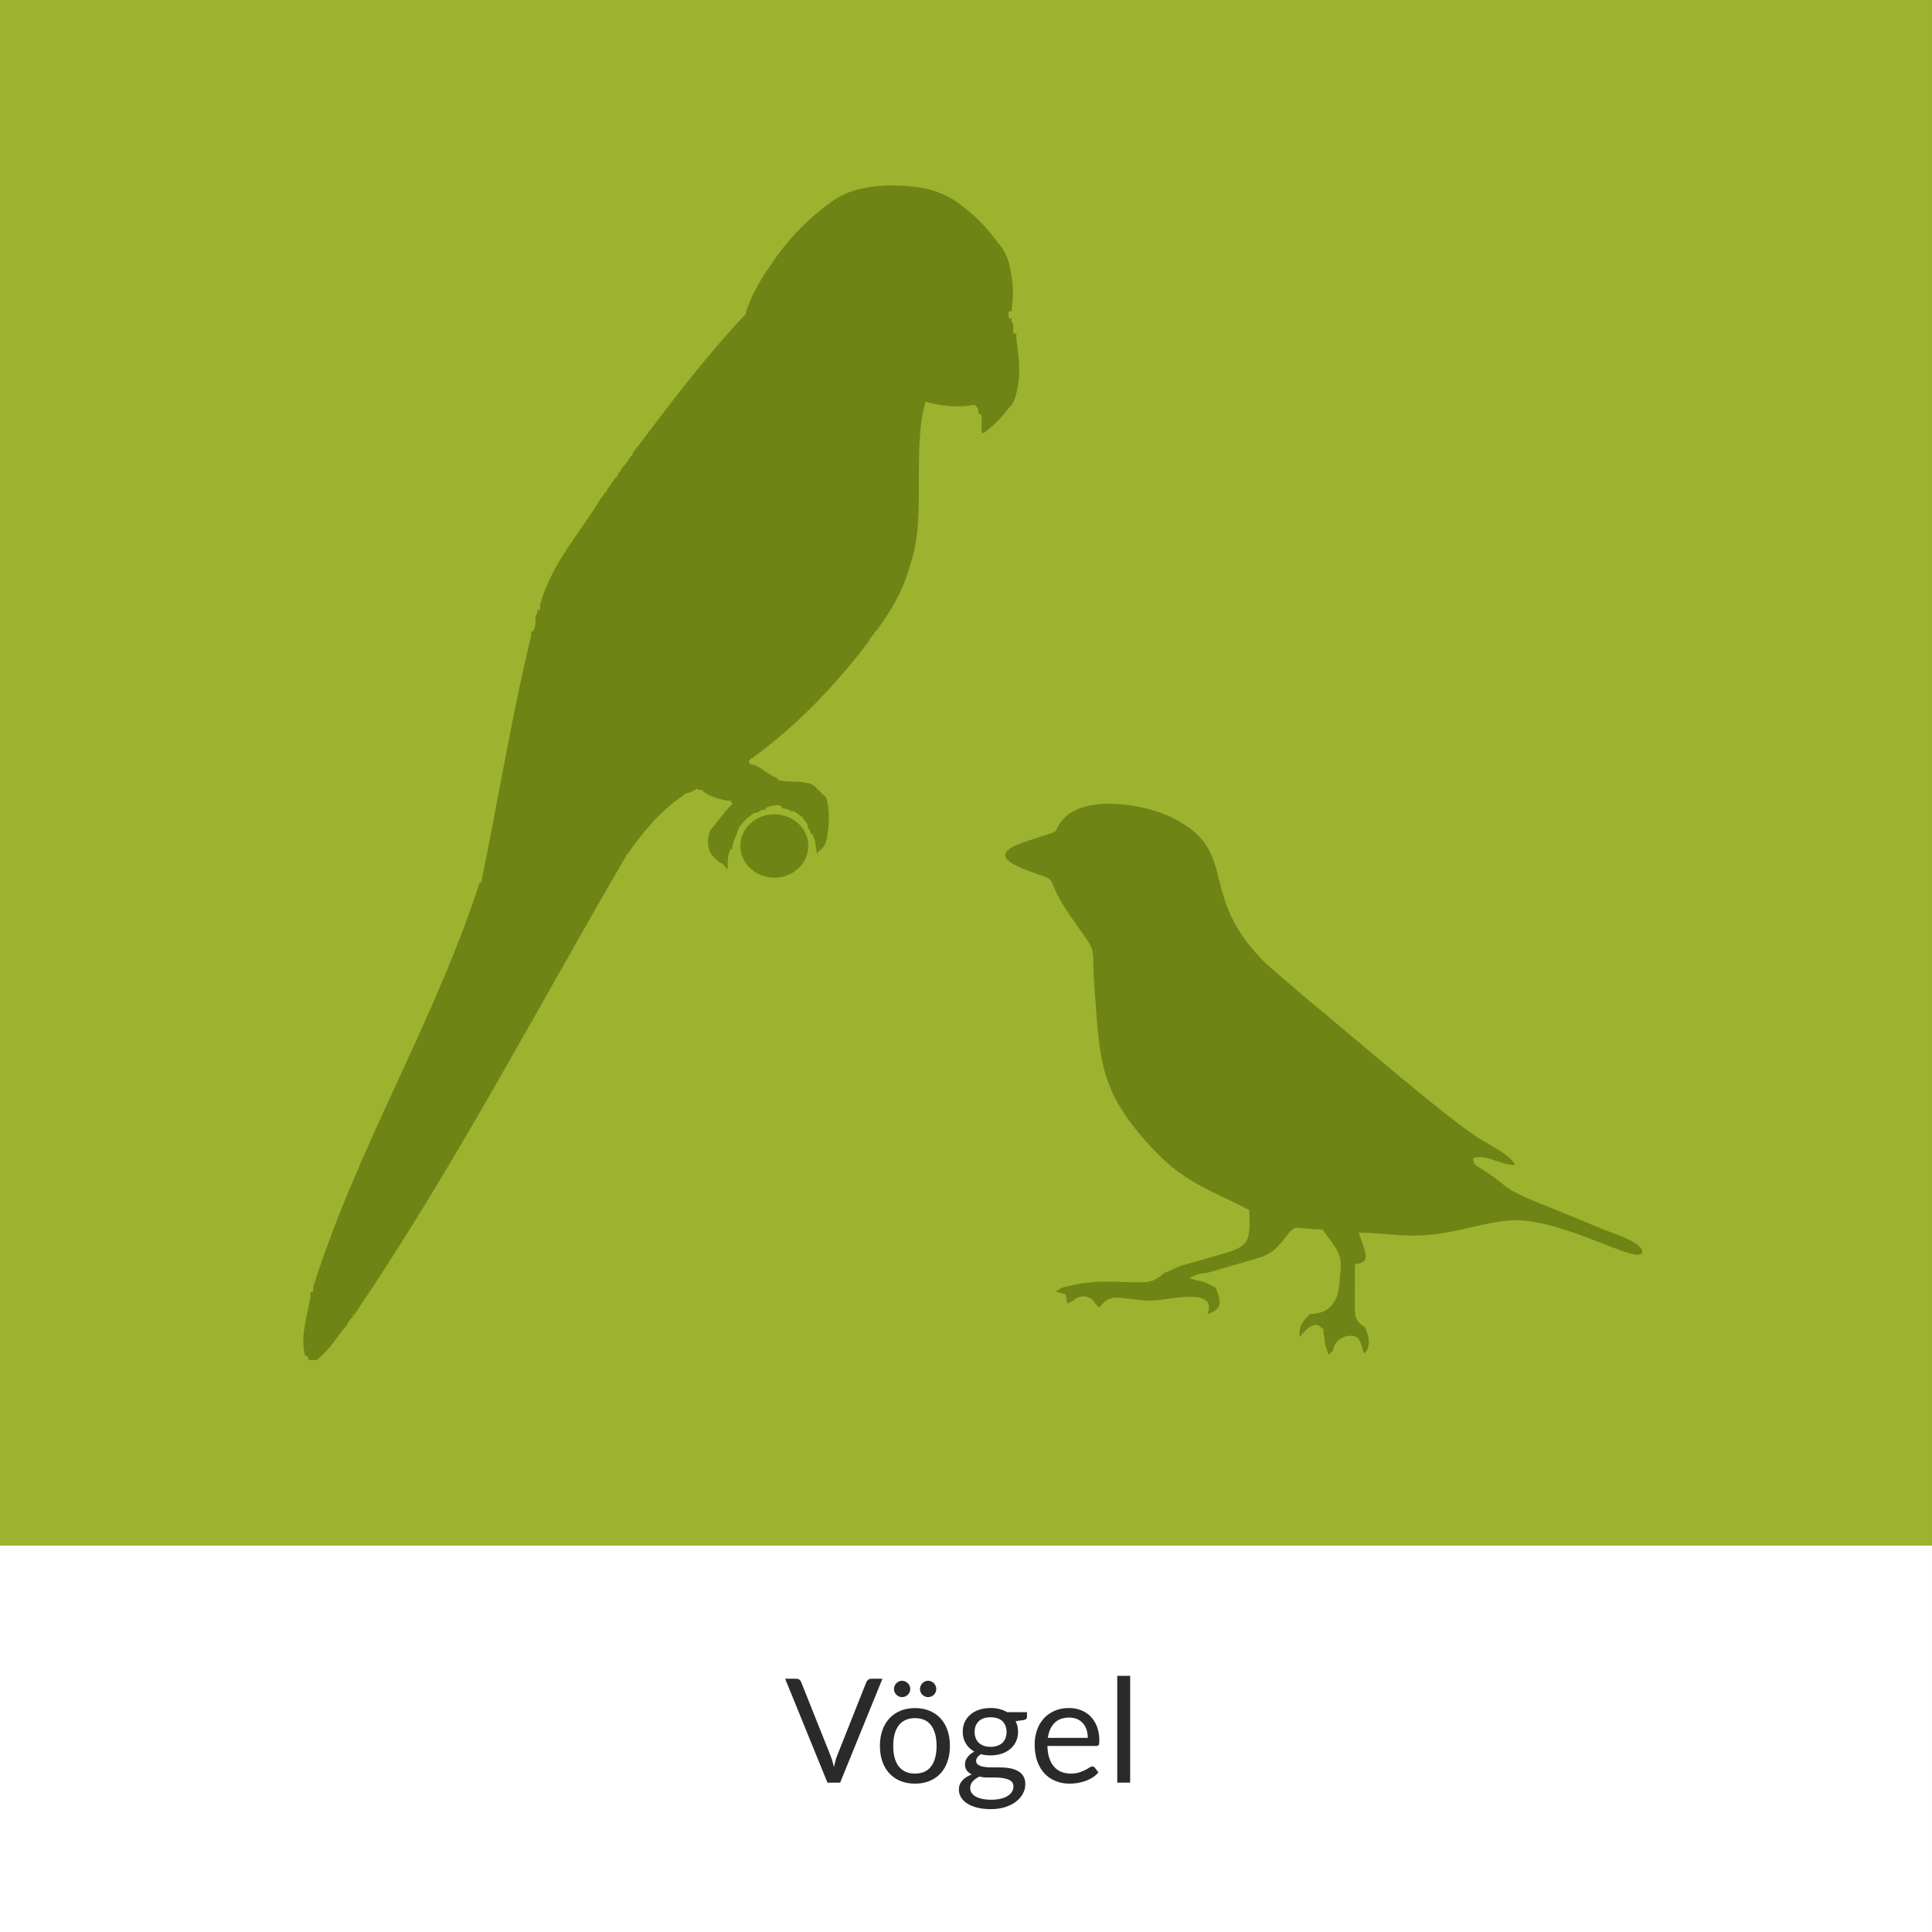
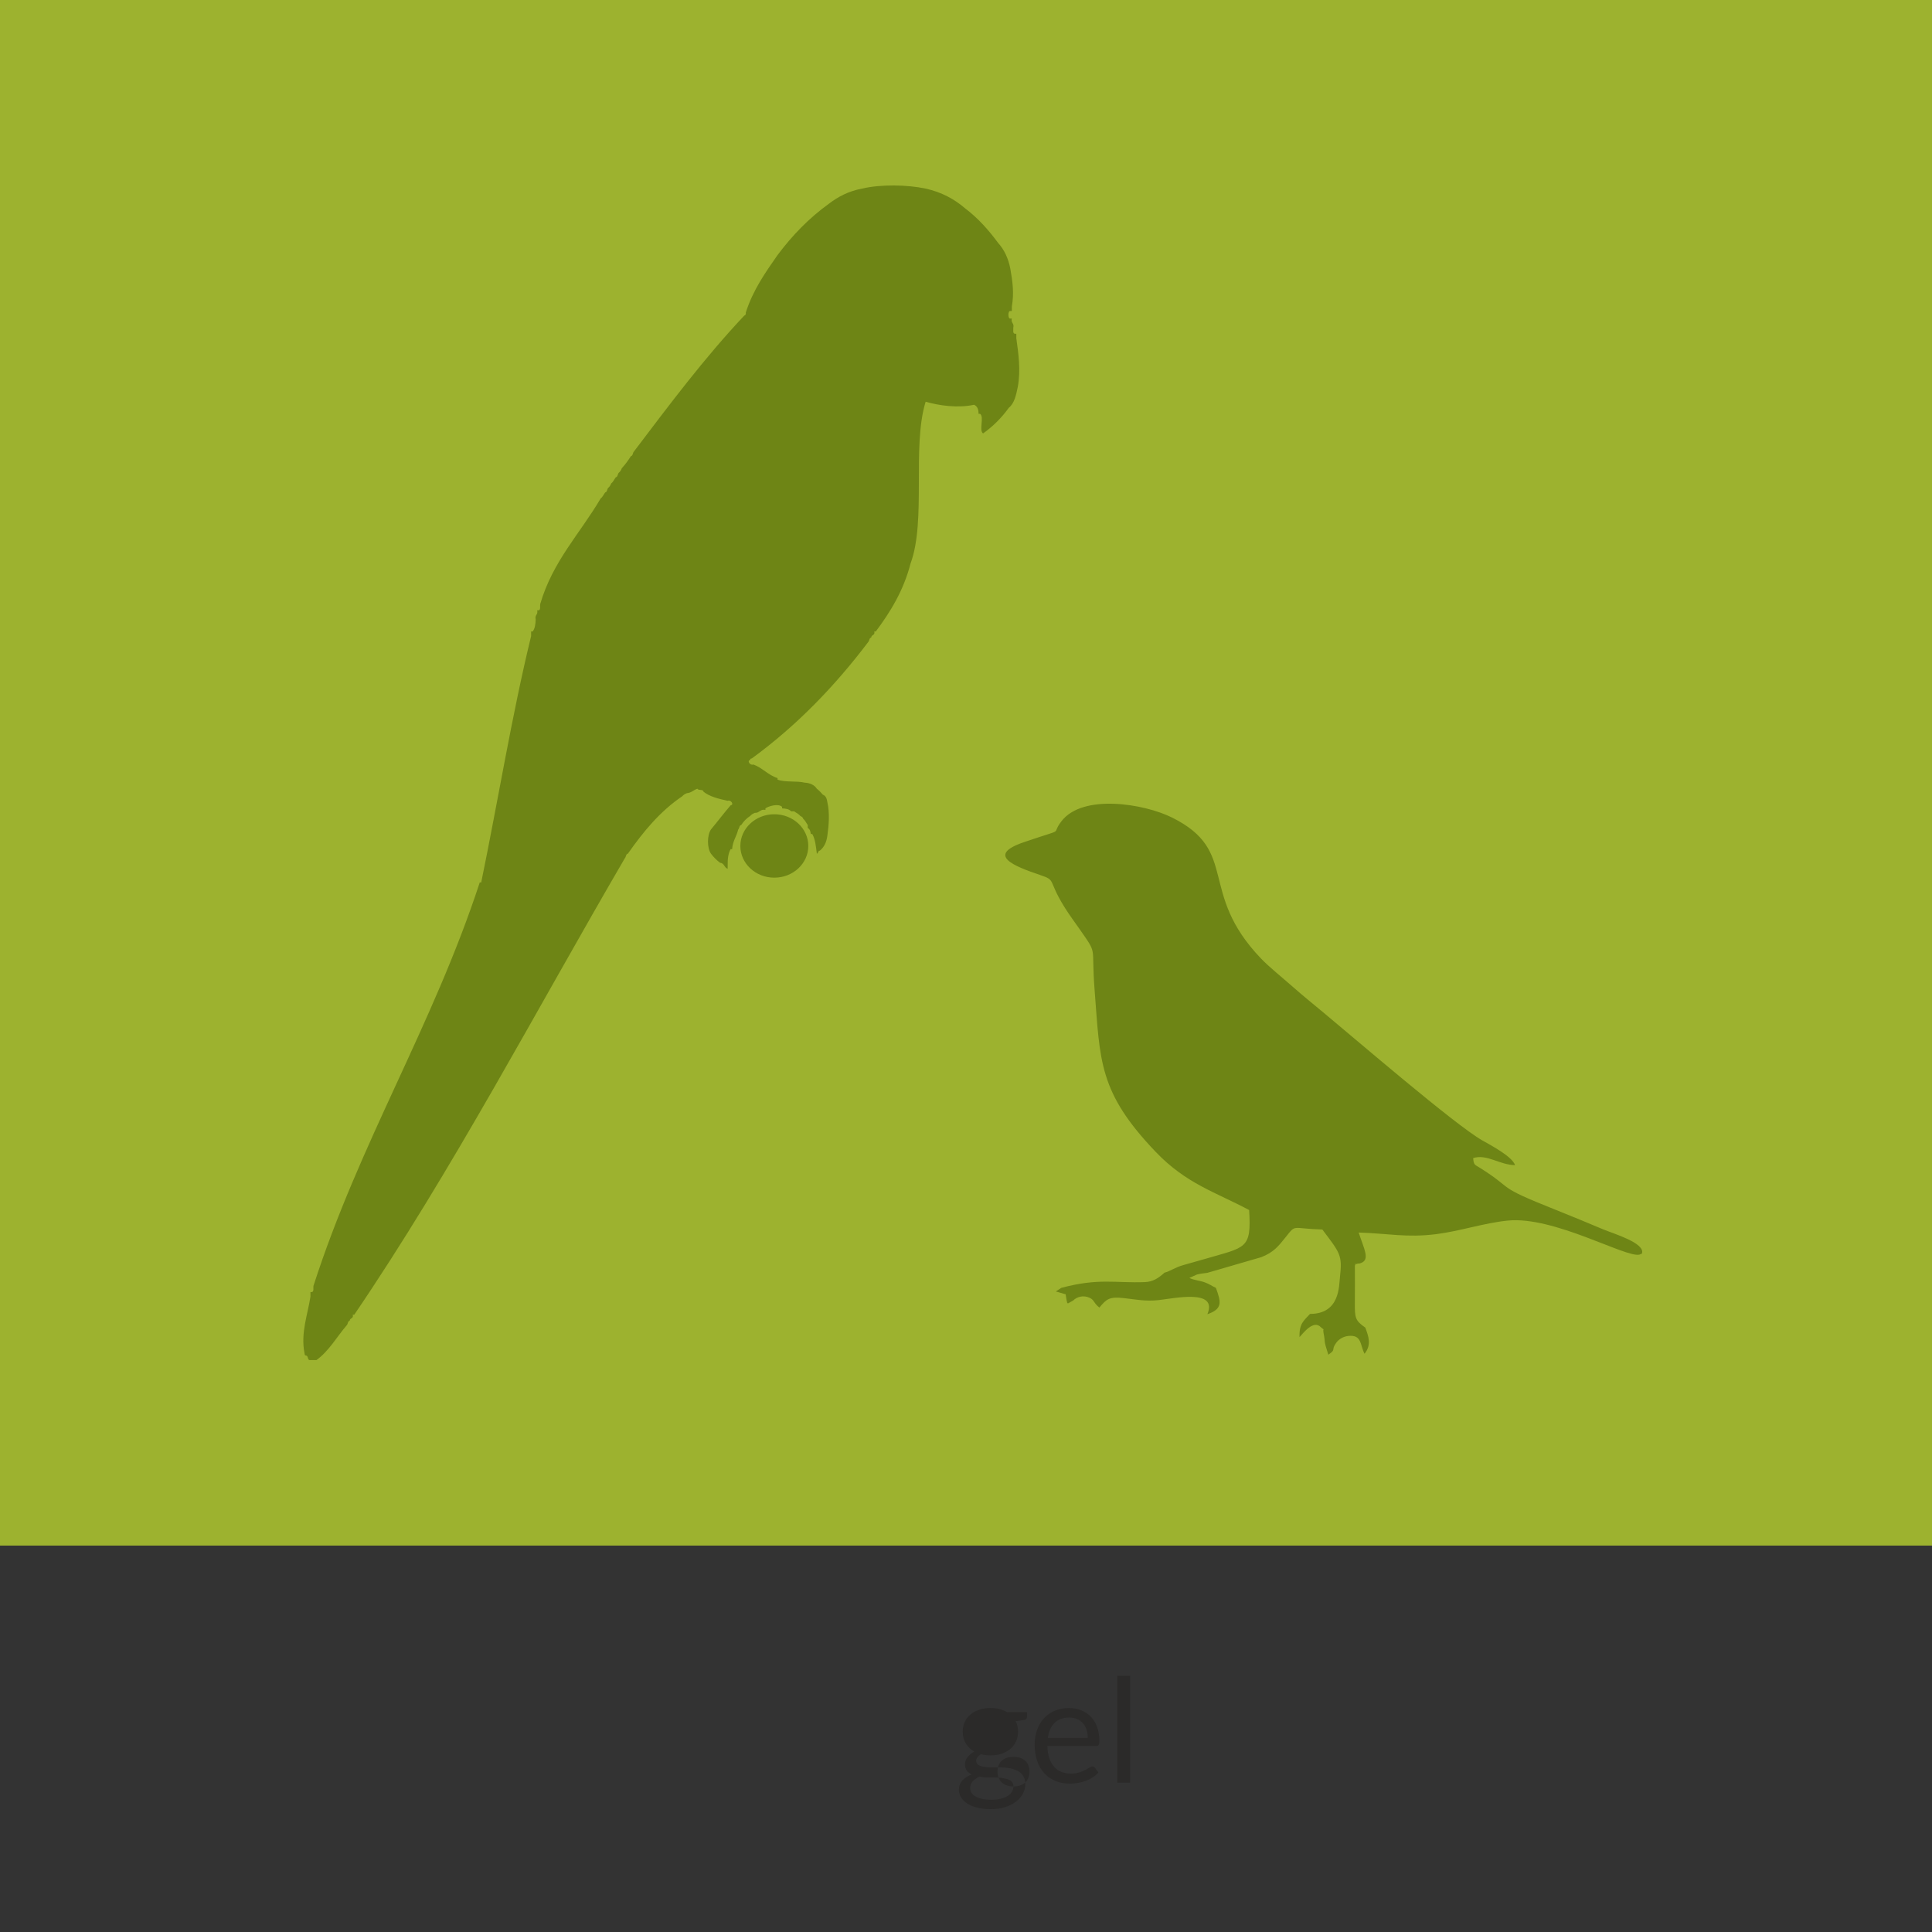
<svg xmlns="http://www.w3.org/2000/svg" width="160" height="160" viewBox="0 0 4233.34 4233.34" shape-rendering="geometricPrecision" text-rendering="geometricPrecision" image-rendering="optimizeQuality" fill-rule="evenodd" clip-rule="evenodd">
  <rect x="0" y="0" width="4233.34" height="4233.34" fill="#333333" stroke="none" />
  <defs>
    <style>.fil2{fill:#2b2a29;fill-rule:nonzero}</style>
  </defs>
  <g id="Ebene_x0020_1">
    <path fill="#9db22f" d="M-.01 0h4233.34v3386.67H-.01z" />
-     <path fill="#fff" d="M-.01 3386.67h4233.34v846.67H-.01z" />
-     <path class="fil2" d="M1720.38 3678.4h24.61c2.75 0 4.97.69 6.66 2.07 1.7 1.37 2.97 3.12 3.81 5.23l64.3 161.08c1.48 3.6 2.86 7.57 4.07 11.8 1.22 4.24 2.38 8.63 3.55 13.23.95-4.6 2.01-8.99 3.12-13.23 1.11-4.23 2.38-8.2 3.86-11.8l63.98-161.08c.74-1.79 2.01-3.43 3.81-4.97 1.8-1.53 4.02-2.33 6.67-2.33h24.76l-92.71 227.65h-27.78l-92.71-227.65z" />
-     <path id="1" class="fil2" d="M2004.87 3742.7c11.74 0 22.38 1.95 31.85 5.87 9.47 3.92 17.52 9.47 24.13 16.67 6.62 7.2 11.7 15.87 15.24 26.09 3.55 10.21 5.29 21.64 5.29 34.23 0 12.7-1.74 24.13-5.29 34.29-3.54 10.16-8.62 18.84-15.24 26.04-6.61 7.2-14.66 12.7-24.13 16.56-9.47 3.86-20.11 5.82-31.85 5.82-11.75 0-22.34-1.96-31.81-5.82-9.47-3.86-17.57-9.36-24.23-16.56-6.67-7.2-11.8-15.88-15.4-26.04-3.6-10.16-5.4-21.59-5.4-34.29 0-12.59 1.8-24.02 5.4-34.23 3.6-10.22 8.73-18.89 15.4-26.09 6.66-7.2 14.76-12.75 24.23-16.67 9.47-3.92 20.06-5.87 31.81-5.87zm0 143.51c15.87 0 27.72-5.35 35.56-15.98 7.83-10.64 11.74-25.51 11.74-44.61 0-19.16-3.91-34.08-11.74-44.82-7.84-10.69-19.69-16.04-35.56-16.04-8.05 0-15.03 1.38-20.96 4.13-5.93 2.75-10.85 6.72-14.82 11.91-3.97 5.18-6.93 11.58-8.89 19.15-1.95 7.57-2.96 16.14-2.96 25.67 0 9.52 1.01 18.09 2.96 25.61 1.96 7.51 4.92 13.86 8.89 19 3.97 5.13 8.89 9.04 14.82 11.85 5.93 2.75 12.91 4.13 20.96 4.13zM1994.55 3701c0 2.48-.48 4.76-1.43 6.88-.95 2.11-2.28 3.97-3.97 5.61-1.69 1.58-3.6 2.85-5.77 3.81-2.17.95-4.5 1.42-6.93 1.42-2.33 0-4.55-.47-6.67-1.42-2.12-.96-3.97-2.23-5.61-3.81-1.64-1.64-2.96-3.5-3.91-5.61-.96-2.12-1.43-4.4-1.43-6.88 0-2.44.47-4.76 1.43-6.99.95-2.22 2.27-4.18 3.91-5.82 1.64-1.64 3.49-2.96 5.61-3.91 2.12-.96 4.34-1.43 6.67-1.43 2.43 0 4.76.47 6.93 1.43 2.17.95 4.08 2.27 5.77 3.91 1.69 1.64 3.02 3.6 3.97 5.82.95 2.23 1.43 4.55 1.43 6.99zm56.99 0c0 2.48-.48 4.76-1.43 6.88-.95 2.11-2.22 3.97-3.86 5.61-1.64 1.58-3.55 2.85-5.72 3.81-2.17.95-4.5 1.42-6.93 1.42-2.44 0-4.71-.47-6.88-1.42-2.17-.96-4.07-2.23-5.66-3.81-1.59-1.64-2.86-3.5-3.81-5.61-.95-2.12-1.43-4.4-1.43-6.88 0-2.44.48-4.76 1.43-6.99.95-2.22 2.22-4.18 3.81-5.82 1.59-1.64 3.49-2.96 5.66-3.91 2.17-.96 4.44-1.43 6.88-1.43 2.43 0 4.76.47 6.93 1.43 2.17.95 4.08 2.27 5.72 3.91 1.64 1.64 2.91 3.6 3.86 5.82.95 2.23 1.43 4.55 1.43 6.99z" />
-     <path id="2" class="fil2" d="M2170.45 3742.54c6.99 0 13.55.74 19.63 2.27 6.09 1.54 11.59 3.81 16.57 6.78h43.65v10.53c0 3.49-2.22 5.76-6.66 6.72l-18.26 2.54c3.6 6.88 5.4 14.55 5.4 23.02 0 7.83-1.49 14.97-4.5 21.37-3.02 6.41-7.2 11.91-12.54 16.46-5.35 4.55-11.7 8.04-19.05 10.48-7.36 2.43-15.45 3.65-24.24 3.65-7.51 0-14.6-.9-21.27-2.65-3.39 2.17-5.93 4.5-7.67 7.04-1.75 2.49-2.65 4.98-2.65 7.36 0 3.97 1.53 6.93 4.6 8.94 3.07 2.01 7.15 3.49 12.23 4.34 5.08.9 10.85 1.32 17.3 1.32h19.79c6.72 0 13.28.58 19.74 1.75 6.46 1.22 12.22 3.12 17.3 5.82 5.08 2.65 9.16 6.35 12.23 11.06 3.07 4.71 4.6 10.85 4.6 18.36 0 6.93-1.69 13.71-5.13 20.22-3.44 6.56-8.42 12.33-14.87 17.46-6.46 5.08-14.34 9.15-23.65 12.17-9.32 3.07-19.85 4.6-31.6 4.6-11.74 0-22.01-1.16-30.85-3.49-8.83-2.33-16.19-5.45-22.01-9.37-5.82-3.91-10.16-8.46-13.07-13.6-2.91-5.13-4.39-10.53-4.39-16.14 0-7.93 2.54-14.65 7.56-20.21 5.03-5.61 11.91-10 20.7-13.28-4.56-2.12-8.15-4.92-10.85-8.47-2.7-3.54-4.08-8.25-4.08-14.18 0-2.28.43-4.71 1.27-7.2.85-2.43 2.17-4.92 3.92-7.35 1.74-2.38 3.86-4.71 6.4-6.93 2.54-2.23 5.5-4.18 8.89-5.88-7.94-4.44-14.13-10.37-18.63-17.73-4.49-7.4-6.77-16.03-6.77-25.87 0-7.89 1.54-14.98 4.55-21.43 3.02-6.41 7.2-11.91 12.6-16.41 5.39-4.49 11.85-7.99 19.31-10.42 7.46-2.44 15.61-3.65 24.5-3.65zm50.17 171.87c0-4.13-1.11-7.41-3.34-9.89-2.22-2.49-5.24-4.4-9.05-5.77-3.81-1.33-8.2-2.33-13.17-2.97-4.98-.68-10.22-1-15.72-1h-16.83c-5.71 0-11.16-.69-16.35-2.12-6.03 2.86-10.9 6.35-14.66 10.48-3.75 4.13-5.66 9.05-5.66 14.76 0 3.6.96 6.99 2.81 10.11 1.85 3.12 4.65 5.82 8.46 8.1 3.81 2.27 8.63 4.07 14.4 5.39 5.77 1.33 12.54 2.02 20.37 2.02 7.62 0 14.45-.69 20.48-2.12 6.03-1.38 11.16-3.39 15.34-5.98 4.19-2.59 7.36-5.66 9.58-9.21 2.23-3.6 3.34-7.51 3.34-11.8zm-50.17-86.78c5.72 0 10.8-.8 15.19-2.38 4.39-1.59 8.04-3.81 11.01-6.67 2.96-2.91 5.18-6.3 6.66-10.27 1.48-4.02 2.23-8.36 2.23-13.17 0-9.85-2.97-17.68-8.95-23.55-5.98-5.82-14.71-8.73-26.14-8.73-11.32 0-19.95 2.91-25.93 8.73-5.98 5.87-8.99 13.7-8.99 23.55 0 4.81.79 9.15 2.32 13.17 1.54 3.97 3.76 7.36 6.73 10.27 2.96 2.86 6.61 5.08 10.95 6.67 4.34 1.58 9.31 2.38 14.92 2.38z" />
+     <path id="2" class="fil2" d="M2170.45 3742.54c6.99 0 13.55.74 19.63 2.27 6.09 1.54 11.59 3.81 16.57 6.78h43.65v10.53c0 3.49-2.22 5.76-6.66 6.72l-18.26 2.54c3.6 6.88 5.4 14.55 5.4 23.02 0 7.83-1.49 14.97-4.5 21.37-3.02 6.41-7.2 11.91-12.54 16.46-5.35 4.55-11.7 8.04-19.05 10.48-7.36 2.43-15.45 3.65-24.24 3.65-7.51 0-14.6-.9-21.27-2.65-3.39 2.17-5.93 4.5-7.67 7.04-1.75 2.49-2.65 4.98-2.65 7.36 0 3.97 1.53 6.93 4.6 8.94 3.07 2.01 7.15 3.49 12.23 4.34 5.08.9 10.85 1.32 17.3 1.32h19.79c6.72 0 13.28.58 19.74 1.75 6.46 1.22 12.22 3.12 17.3 5.82 5.08 2.65 9.16 6.35 12.23 11.06 3.07 4.71 4.6 10.85 4.6 18.36 0 6.93-1.69 13.71-5.13 20.22-3.44 6.56-8.42 12.33-14.87 17.46-6.46 5.08-14.34 9.15-23.65 12.17-9.32 3.07-19.85 4.6-31.6 4.6-11.74 0-22.01-1.16-30.85-3.49-8.83-2.33-16.19-5.45-22.01-9.37-5.82-3.91-10.16-8.46-13.07-13.6-2.91-5.13-4.39-10.53-4.39-16.14 0-7.93 2.54-14.65 7.56-20.21 5.03-5.61 11.91-10 20.7-13.28-4.56-2.12-8.15-4.92-10.85-8.47-2.7-3.54-4.08-8.25-4.08-14.18 0-2.28.43-4.71 1.27-7.2.85-2.43 2.17-4.92 3.92-7.35 1.74-2.38 3.86-4.71 6.4-6.93 2.54-2.23 5.5-4.18 8.89-5.88-7.94-4.44-14.13-10.37-18.63-17.73-4.49-7.4-6.77-16.03-6.77-25.87 0-7.89 1.54-14.98 4.55-21.43 3.02-6.41 7.2-11.91 12.6-16.41 5.39-4.49 11.85-7.99 19.31-10.42 7.46-2.44 15.61-3.65 24.5-3.65zm50.17 171.87c0-4.13-1.11-7.41-3.34-9.89-2.22-2.49-5.24-4.4-9.05-5.77-3.81-1.33-8.2-2.33-13.17-2.97-4.98-.68-10.22-1-15.72-1h-16.83c-5.71 0-11.16-.69-16.35-2.12-6.03 2.86-10.9 6.35-14.66 10.48-3.75 4.13-5.66 9.05-5.66 14.76 0 3.6.96 6.99 2.81 10.11 1.85 3.12 4.65 5.82 8.46 8.1 3.81 2.27 8.63 4.07 14.4 5.39 5.77 1.33 12.54 2.02 20.37 2.02 7.62 0 14.45-.69 20.48-2.12 6.03-1.38 11.16-3.39 15.34-5.98 4.19-2.59 7.36-5.66 9.58-9.21 2.23-3.6 3.34-7.51 3.34-11.8zc5.72 0 10.8-.8 15.19-2.38 4.39-1.59 8.04-3.81 11.01-6.67 2.96-2.91 5.18-6.3 6.66-10.27 1.48-4.02 2.23-8.36 2.23-13.17 0-9.85-2.97-17.68-8.95-23.55-5.98-5.82-14.71-8.73-26.14-8.73-11.32 0-19.95 2.91-25.93 8.73-5.98 5.87-8.99 13.7-8.99 23.55 0 4.81.79 9.15 2.32 13.17 1.54 3.97 3.76 7.36 6.73 10.27 2.96 2.86 6.61 5.08 10.95 6.67 4.34 1.58 9.31 2.38 14.92 2.38z" />
    <path id="3" class="fil2" d="M2342.22 3742.54c9.63 0 18.52 1.64 26.67 4.87 8.15 3.22 15.18 7.88 21.11 13.97 5.93 6.08 10.58 13.65 13.92 22.59 3.33 8.94 4.97 19.16 4.97 30.64 0 4.44-.47 7.41-1.43 8.89-.95 1.48-2.75 2.22-5.39 2.22h-107c.21 10.16 1.59 19.05 4.13 26.57 2.54 7.56 6.03 13.81 10.47 18.89 4.45 5.02 9.74 8.78 15.88 11.27 6.14 2.49 13.02 3.76 20.64 3.76 7.09 0 13.22-.85 18.36-2.49 5.13-1.64 9.52-3.44 13.23-5.35 3.7-1.9 6.82-3.65 9.31-5.29 2.49-1.69 4.6-2.48 6.4-2.48 2.33 0 4.13.9 5.4 2.69l7.94 10.38c-3.49 4.18-7.68 7.83-12.54 10.95-4.87 3.12-10.06 5.66-15.61 7.67-5.56 1.96-11.33 3.5-17.25 4.5-5.93 1.01-11.81 1.48-17.63 1.48-11.11 0-21.32-1.9-30.69-5.66-9.36-3.76-17.46-9.26-24.29-16.51-6.82-7.25-12.17-16.25-15.98-26.93-3.81-10.69-5.71-22.97-5.71-36.89 0-11.22 1.74-21.69 5.18-31.43 3.44-9.74 8.36-18.2 14.82-25.35 6.46-7.14 14.34-12.75 23.65-16.82 9.32-4.08 19.79-6.14 31.44-6.14zm.63 20.95c-13.65 0-24.39 3.92-32.22 11.8-7.84 7.83-12.7 18.74-14.61 32.65h87.47c0-6.56-.9-12.54-2.7-17.94-1.8-5.45-4.44-10.16-7.93-14.07-3.5-3.97-7.73-7.04-12.76-9.21-5.02-2.17-10.79-3.23-17.25-3.23z" />
    <path id="4" class="fil2" d="M2476.36 3672.05v234h-28.26v-234z" />
    <path d="M2144.16 906.69c.09-10.09-2.91-16.76-9.86-19.81-35.45 7.89-76.83 1.78-106.08-6.63-30.42 98.71 1.83 260.15-33.06 354.48-15.39 59.64-44.19 106.03-76.16 148.95h-3.34c2.36 9.02-6.61 6.67-6.61 13.29-4.75.84-3.76 7.23-6.67 9.86-73.26 96.78-156.75 183.32-255.03 255.02-1.97.28-3.9.57-3.33 3.34-8.17 1.36-.14 12.87 6.61 9.96 20.39 7.33 32.13 23.15 53.07 29.76v3.35c15.78 6.37 41.79 2.34 59.54 6.66 12.44.79 21.31 5.26 26.58 13.29 4.83 3.85 9.25 8.27 13.29 13.14 6.48 2.35 8.74 8.88 9.82 16.63 5.25 22.54 3.33 49.68 0 72.82-1.8 14.66-7.33 25.74-16.49 33.07-4.42.14-3.06 5.82-6.62 6.67-1.92-15.78-3.47-31.85-10-43.06h-3.3c-.42-6.11-2.25-11.08-6.66-13.29v-6.53c-3.34-4.42-5.4-9.95-9.81-13.29-.71-3.71-3.76-5.11-6.67-6.67-3.33-4.41-8.87-6.62-13.29-9.96h-6.63c-4.03-4.69-11.36-6.19-19.81-6.47v-3.34c-8.31-8.03-30.05-1.41-36.44 3.34v3.28c-12.16-2.15-12.72 7.1-23.23 6.53-3.86 1.69-7.47 3.62-9.96 6.62-8.03 5.31-14.7 11.93-19.82 19.96-4.69.85-3.75 7.22-6.63 9.81-3.61 15.27-12.2 25.5-13.33 43.11h-3.28c-5.26 9.11-6.81 21.88-6.53 36.39v6.67c-7.61-2.35-7.33-12.63-16.62-13.15-7.61-5.69-14.24-12.34-19.96-19.95-8.69-12.44-8.69-40.44 0-53.07 14.55-17.42 28.27-35.82 43.11-52.87 8.31-1.36.28-12.87-6.53-9.95-20.05-4.33-39.58-9.16-53.01-19.97-.57-6.05-11.22-1.92-13.33-6.47-8.27 2.63-12.97 8.97-23.11 9.81-4 1.64-7.47 3.61-9.96 6.67-48.74 32.91-85.56 77.8-119.23 125.85-4.69.84-3.89 7.32-6.66 9.95-195.63 335.51-378 684.02-592.88 1000.28h-3.34c2.49 9.02-6.53 6.67-6.62 13.16-4.6.98-3.75 7.36-6.53 9.95-22.02 25.63-38.79 56.39-66.35 76.3h-13.14c-7.75.98-3.72-9.67-9.95-9.95-3.35-.14-2.64-4.13-3.35-6.63-8.17-43.52 7.24-83.11 13.3-122.55v-9.95h3.19c4.61-1 2.77-8.32 3.33-13.34 101.34-314.86 261.7-570.62 364.44-884.21h3.19c36.96-179.47 67-365.98 109.36-539.87v-10h3.34c4.88-6.06 6.38-15.78 6.66-26.57-2.48-10.1 5.64-9.68 3.3-19.82h3.18c4.61-.94 2.78-8.31 3.33-13.29 27.3-94.16 87.67-155.19 132.53-231.78 4.55-3.34 6.61-8.88 10-13.3 4.69-.84 3.7-7.17 6.61-9.95 3.06-2.39 4.99-5.97 6.63-9.86 4.46-3.28 6.53-8.83 9.86-13.28 4.7-.81 3.9-7.33 6.67-9.97 3.14-2.34 5.12-5.95 6.62-9.95 7.47-8.03 13.85-16.91 19.95-26.47 4.57-.81 3.71-7.19 6.49-9.97 77.52-102.31 154.53-205.34 241.87-297.93 2.53-.85 3.89-2.78 3.33-6.68 15.78-49.31 42.78-87.52 69.55-125.89 32.12-43.01 68.93-81.1 112.56-112.55 20.09-15.36 43.06-27.66 72.82-33.21 40.3-9.57 98.71-8.59 139.14 0 35.31 7.89 63.02 23.11 86.17 43.02 28.36 21.37 51.75 47.65 72.78 76.17 13.05 14.55 22.16 33.11 26.63 56.39 4.83 27.37 8.59 53.15 3.33 82.78v9.97h-3.33c-5.55-1.52-5.55 18.03 0 16.47h3.33c-2.54 10.24 5.68 9.81 3.2 19.92.23 5.29-1.55 12.62 3.28 13.33h3.33v9.81c4.7 33.95 9.82 70.06 3.34 106.08-3.76 18.26-7.47 36.67-19.82 46.4-15.63 21.87-34.46 40.56-56.35 56.2-9.72-6.81 3.19-36.3-6.67-43.06h-3.28zm-447.49 877.47c41.12 0 74.45 31.11 74.45 69.48 0 38.37-33.33 69.49-74.45 69.49-41.11 0-74.44-31.12-74.44-69.49 0-38.37 33.33-69.48 74.44-69.48zm1294.96 1124.89c7.07 19.11 14.11 37.59-1.71 57.27-10.03-19.15-5.49-42.08-35.26-39.06-11.83 1.2-21.23 7.51-26.66 14.86-12.42 16.77.97 13.88-17.4 26.23-11.33-34.86-5.98-24.82-10.22-46.28-3.02-15.32 4.18-4.79-5.89-13.65-16.05-17.61-38.79 12.45-46.99 21.47-1.03-30.39 9.92-36.3 23.02-50.9 65.69-.05 63.29-61.06 65.63-81.55 5.43-47.53 0-52.08-38.67-103.35-67.84-1.9-57.03-12.5-79.77 15.97-16.33 20.46-26.66 33.95-54.2 44.66l-118.19 34.31c-7.83 1.12-14.45 1.52-22.73 3.67l-16.51 7.5c10.13 4.96 22.66 5.68 33.48 9.52 10.89 3.87 16.79 8.8 24.63 12.16 11.67 31.43 14.84 46.35-18.62 57.8 23.75-56.61-74.02-34.31-107.52-30.85-28.47 2.93-47.9-1.31-74.94-4.38-32.24-3.65-38.43 1.72-54.15 20.61-12.06-8.87-10.91-16.47-21.13-21.24-14.33-6.72-28.41-2.08-36.32 5.82l-11.66 6.51c-3.4-4.83-.26 2.41-2.73-7.05-.57-2.17-1.5-9.82-2.08-13.07l-21.58-6.2 11.89-7.86c81.64-21.97 118.69-10.21 182.95-12.64 17.94-.68 29.82-8.56 43.33-20.71 12.95-3.23 22.32-11.43 42.14-16.86 16.95-4.64 31.39-8.76 47.54-13.49 88.85-26.03 100.97-20.84 95.75-106.89-73.79-39.23-137.9-57.57-204.5-127.15-125.8-131.43-121.96-198.98-134.21-356.2-7.74-99.42 7.86-73.68-32.68-131.99-11.66-16.75-22.79-31.38-34.12-49.74-36.56-59.27-16.45-56.85-52.75-69.11-58.62-19.79-117.55-43.53-36.06-71.54 98.02-33.67 57.32-12.88 83.19-46.34 46.72-60.43 180.96-38.43 242.45-7.8 148.04 73.74 55.36 162.92 194.26 308.34 18.6 19.47 46.87 41.96 68.61 61.13 24.06 21.21 44.06 37.32 68.23 57.36 69.13 57.32 288.32 246.15 348.1 280.29 18.39 10.5 66.02 35.34 72.11 54.42-34.35-.63-61.8-24.99-91.73-15.48 1.11 15.83 3.66 14.31 15.82 22 78.18 49.4 29.44 37.42 164.14 91.04 36.32 14.47 69.62 28.29 105.19 43.25 21.64 9.11 92.97 29.9 84.54 53.02l-5.67 2.26c-30.43 6.73-187.28-84.78-288.02-74.67-52.27 5.25-104.3 23.06-156.84 29.73-65.18 8.27-107.01-1.73-170.1-3.5 12.12 36.59 24.84 58.8 5.67 66.56-7.26 2.94-4.93.13-9.27 1.99-9.22 3.94.37-7.17-4.69 4.28.1 26.65.22 53.41-.06 80.05-.36 35.19 1.06 39.92 22.96 55.47z" fill="#6e8515" />
  </g>
</svg>